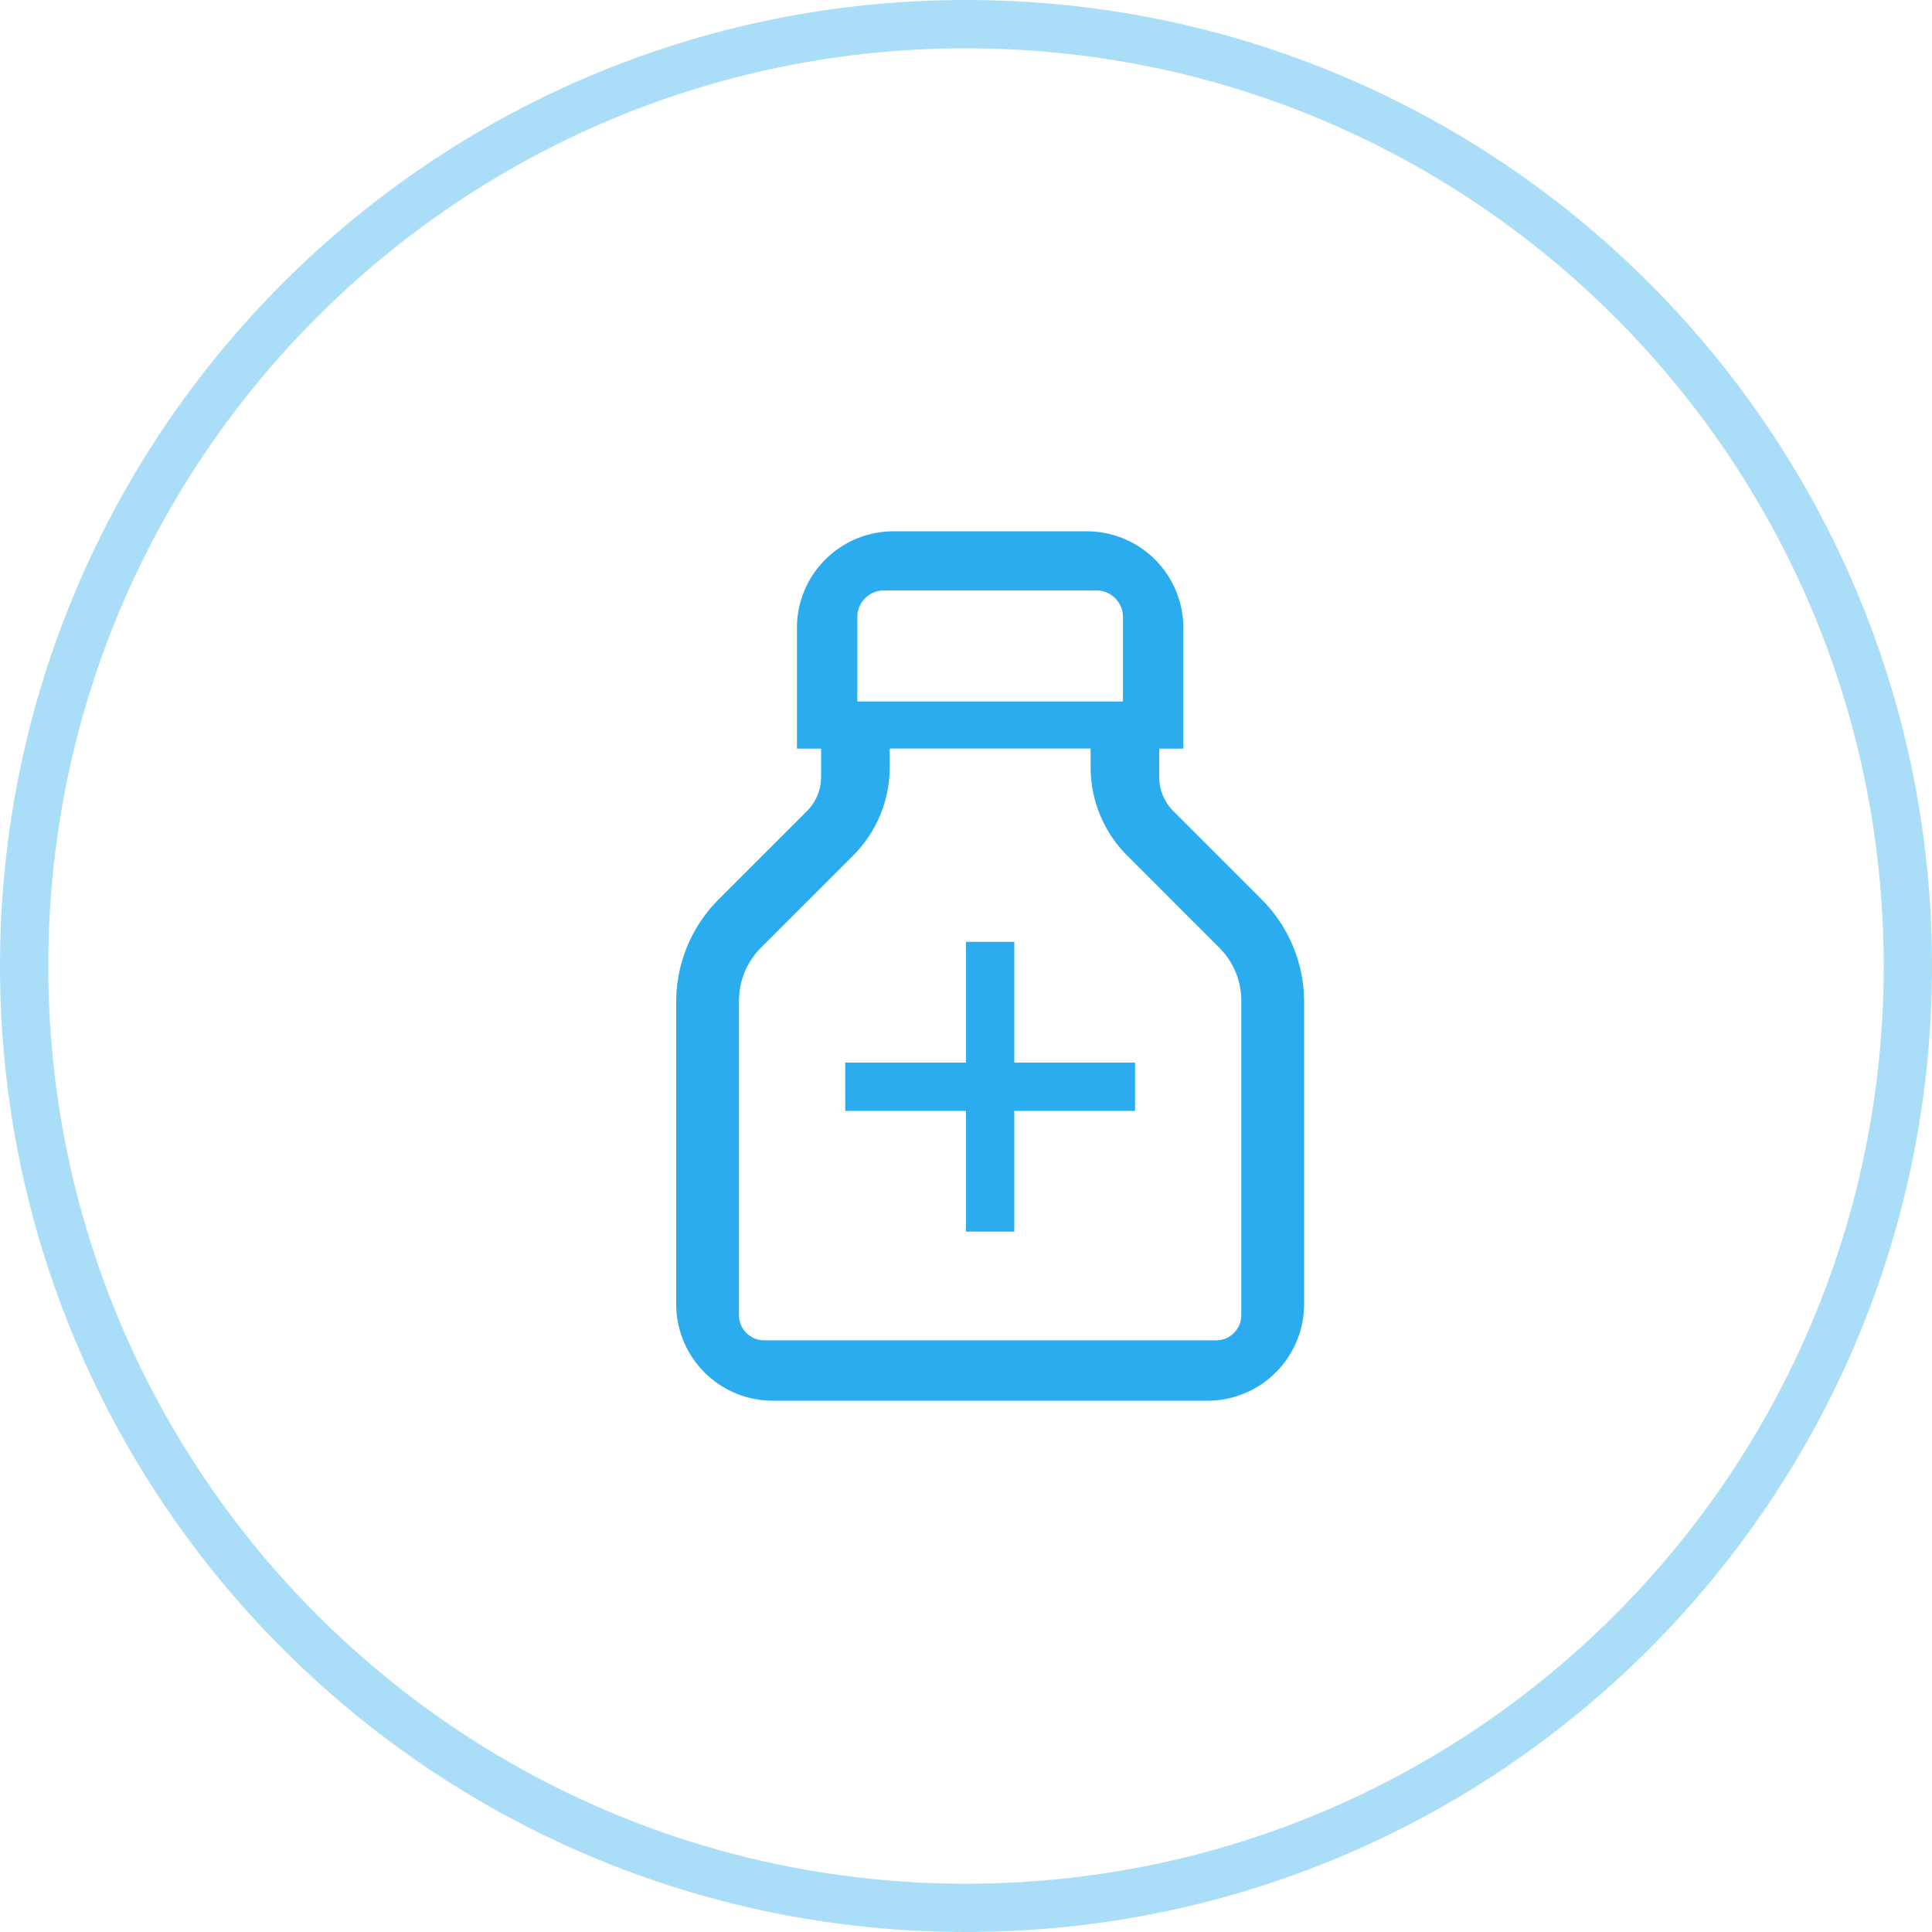
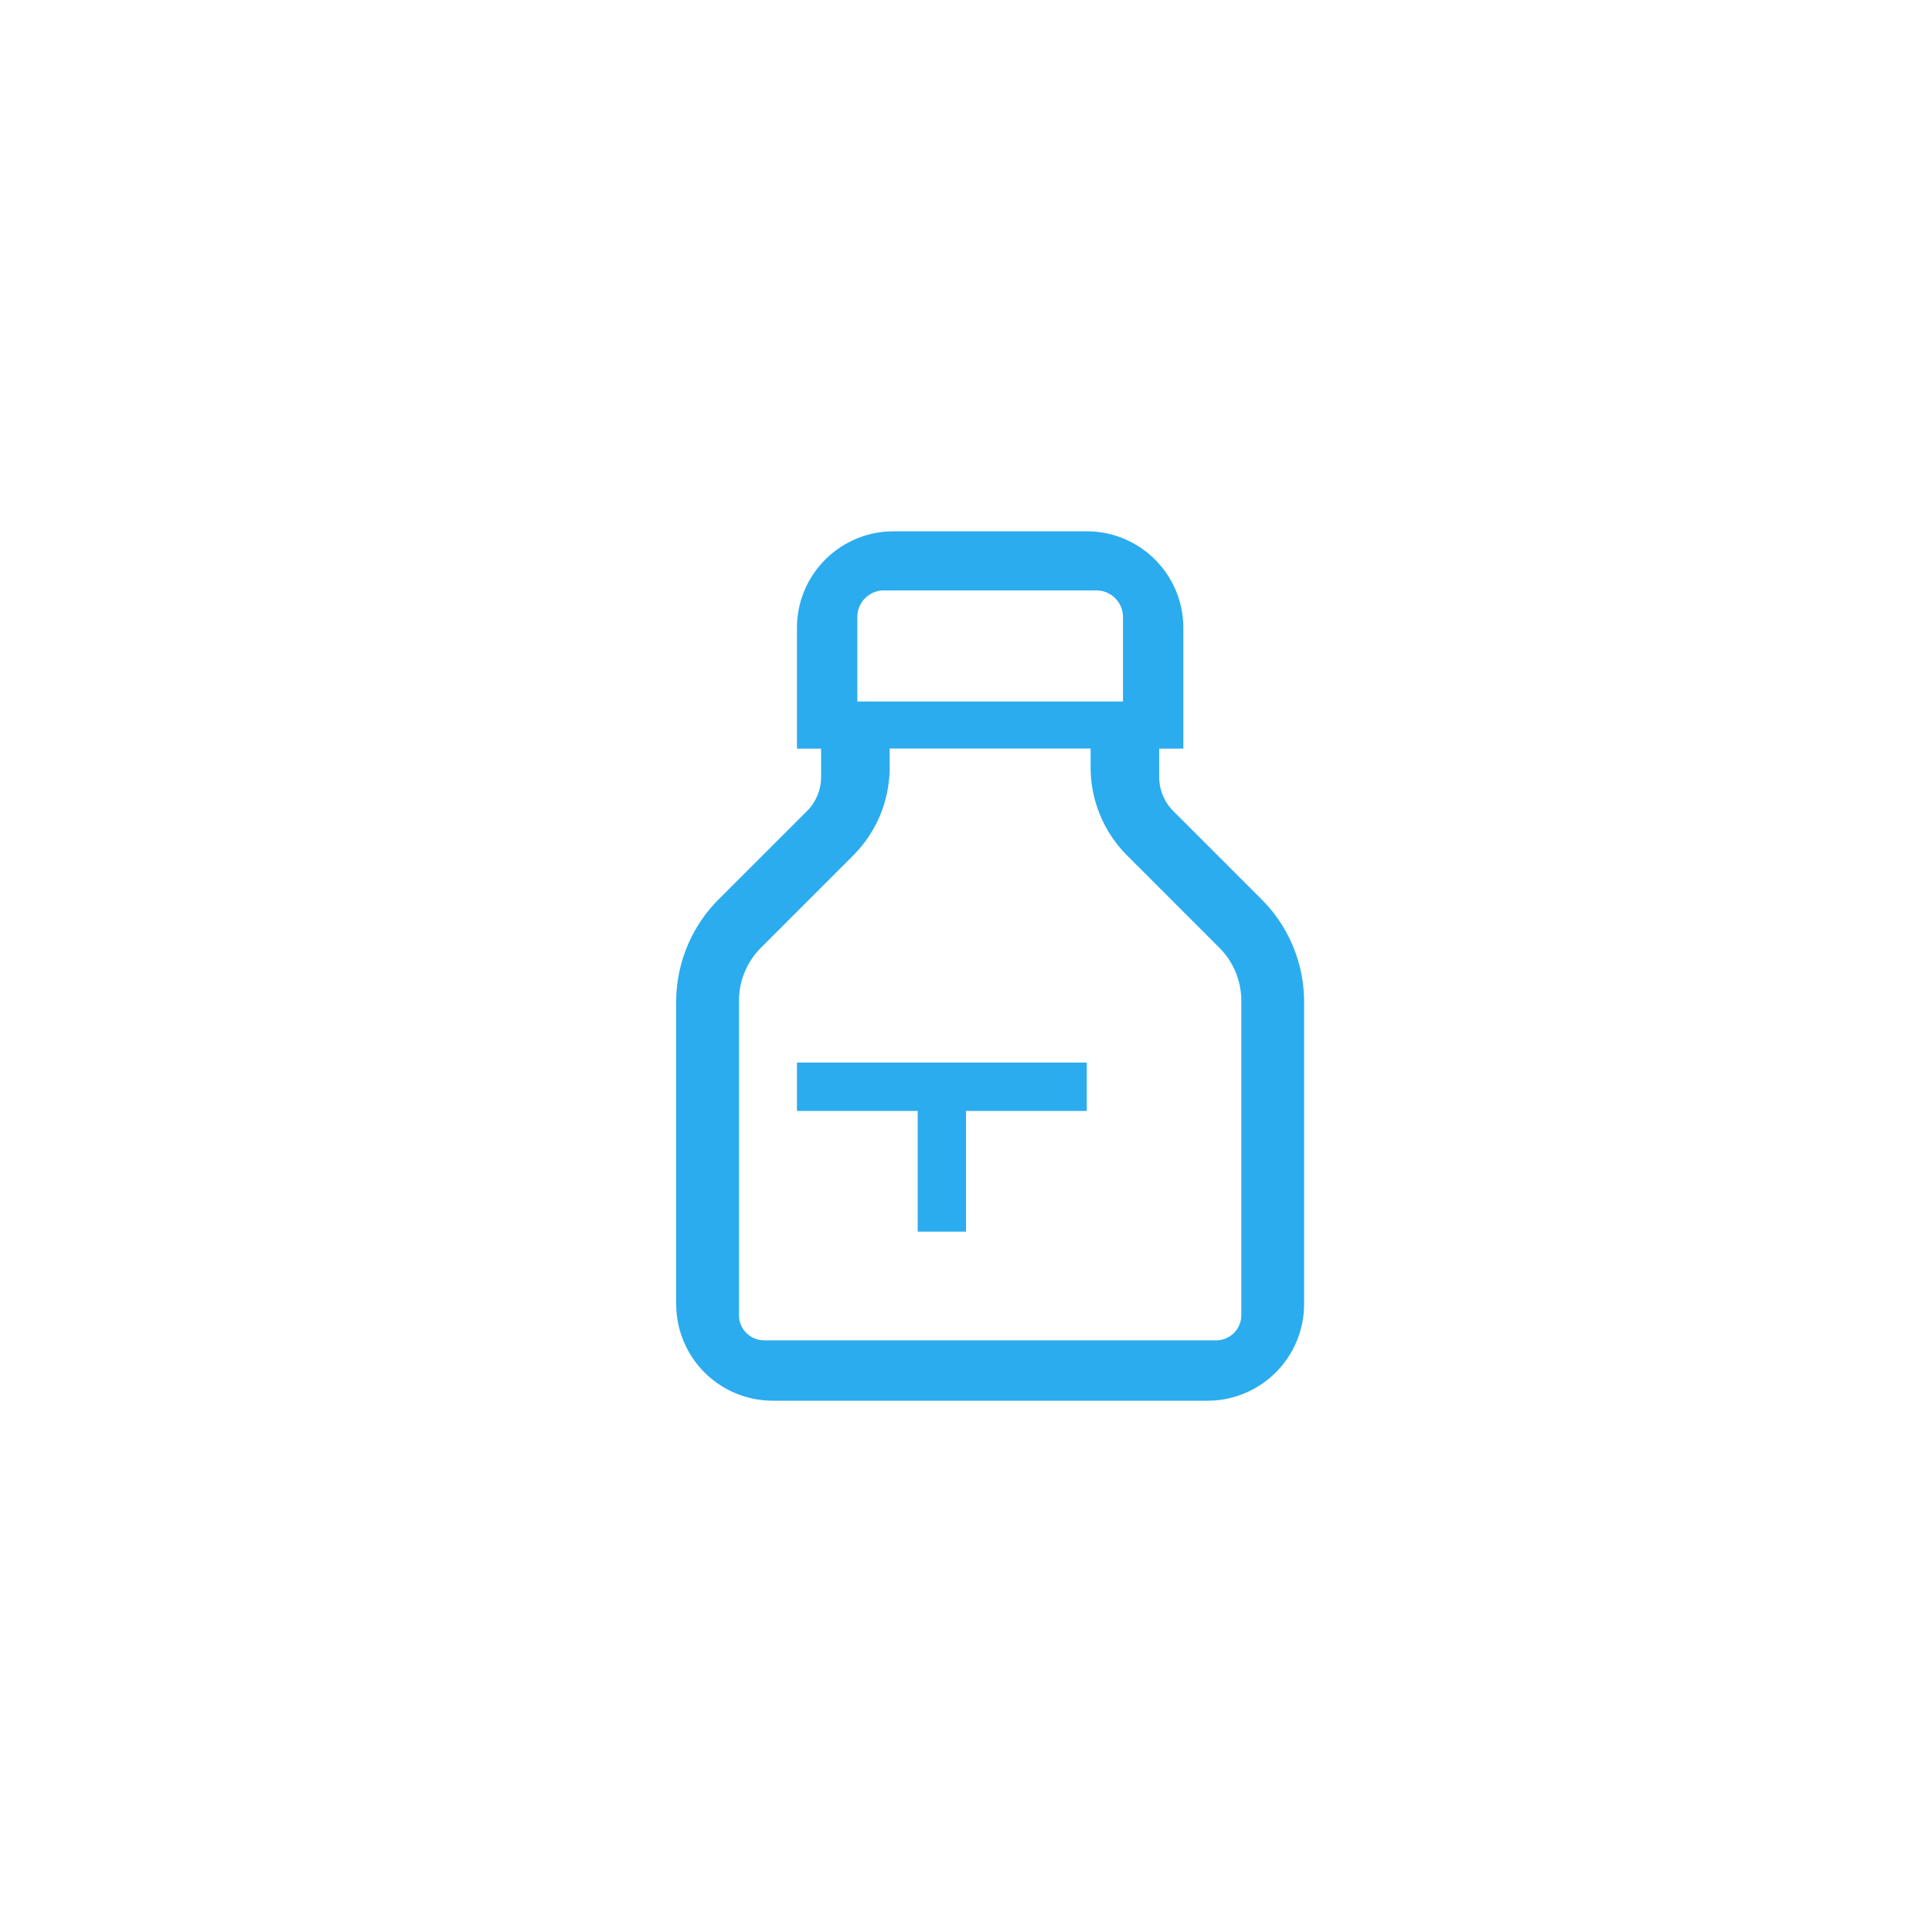
<svg xmlns="http://www.w3.org/2000/svg" xmlns:xlink="http://www.w3.org/1999/xlink" width="80" height="80" viewBox="0 0 80 80">
  <defs>
-     <path id="o4sua" d="M1271 3062c0-22.091 17.909-40 40-40s40 17.909 40 40-17.909 40-40 40-40-17.909-40-40z" />
-     <path id="o4suc" d="M1304.5 3047.548c0-.606.494-1.1 1.1-1.1h8.8c.607 0 1.1.494 1.1 1.1v3.5h-11zm14.86 29.952h-18.72c-.573 0-1.04-.467-1.04-1.04v-13.015c0-.834.325-1.617.914-2.206l3.803-3.803a5.166 5.166 0 0 0 1.523-3.677v-.764h8.32v.764c0 1.389.54 2.694 1.523 3.677l3.803 3.803c.59.589.914 1.372.914 2.206v13.015c0 .573-.466 1.04-1.04 1.04zM1311 3066v-5h-2v5h-5v2h5v5h2v-5h5v-2zm10.243-6.758l-3.657-3.656a2 2 0 0 1-.586-1.415V3053h1v-5a4 4 0 0 0-4-4h-8a4 4 0 0 0-4 4v5h1v1.172c0 .53-.21 1.039-.586 1.414l-3.656 3.657a5.998 5.998 0 0 0-1.758 4.242V3076a4 4 0 0 0 4 4h18a4 4 0 0 0 4-4v-12.515a6 6 0 0 0-1.757-4.243z" />
+     <path id="o4suc" d="M1304.5 3047.548c0-.606.494-1.1 1.1-1.1h8.8c.607 0 1.1.494 1.1 1.1v3.5h-11zm14.86 29.952h-18.72c-.573 0-1.04-.467-1.04-1.04v-13.015c0-.834.325-1.617.914-2.206l3.803-3.803a5.166 5.166 0 0 0 1.523-3.677v-.764h8.32v.764c0 1.389.54 2.694 1.523 3.677l3.803 3.803c.59.589.914 1.372.914 2.206v13.015c0 .573-.466 1.04-1.04 1.04zM1311 3066v-5v5h-5v2h5v5h2v-5h5v-2zm10.243-6.758l-3.657-3.656a2 2 0 0 1-.586-1.415V3053h1v-5a4 4 0 0 0-4-4h-8a4 4 0 0 0-4 4v5h1v1.172c0 .53-.21 1.039-.586 1.414l-3.656 3.657a5.998 5.998 0 0 0-1.758 4.242V3076a4 4 0 0 0 4 4h18a4 4 0 0 0 4-4v-12.515a6 6 0 0 0-1.757-4.243z" />
    <clipPath id="o4sub">
      <use fill="#fff" xlink:href="#o4sua" />
    </clipPath>
  </defs>
  <g>
    <g transform="matrix(-1 0 0 1 1351 -3022)">
      <g>
        <use fill="#fff" fill-opacity="0" stroke="#2bacef" stroke-miterlimit="50" stroke-opacity=".4" stroke-width="4" clip-path="url(&quot;#o4sub&quot;)" xlink:href="#o4sua" />
      </g>
      <g>
        <use fill="#2bacef" xlink:href="#o4suc" />
      </g>
    </g>
  </g>
</svg>